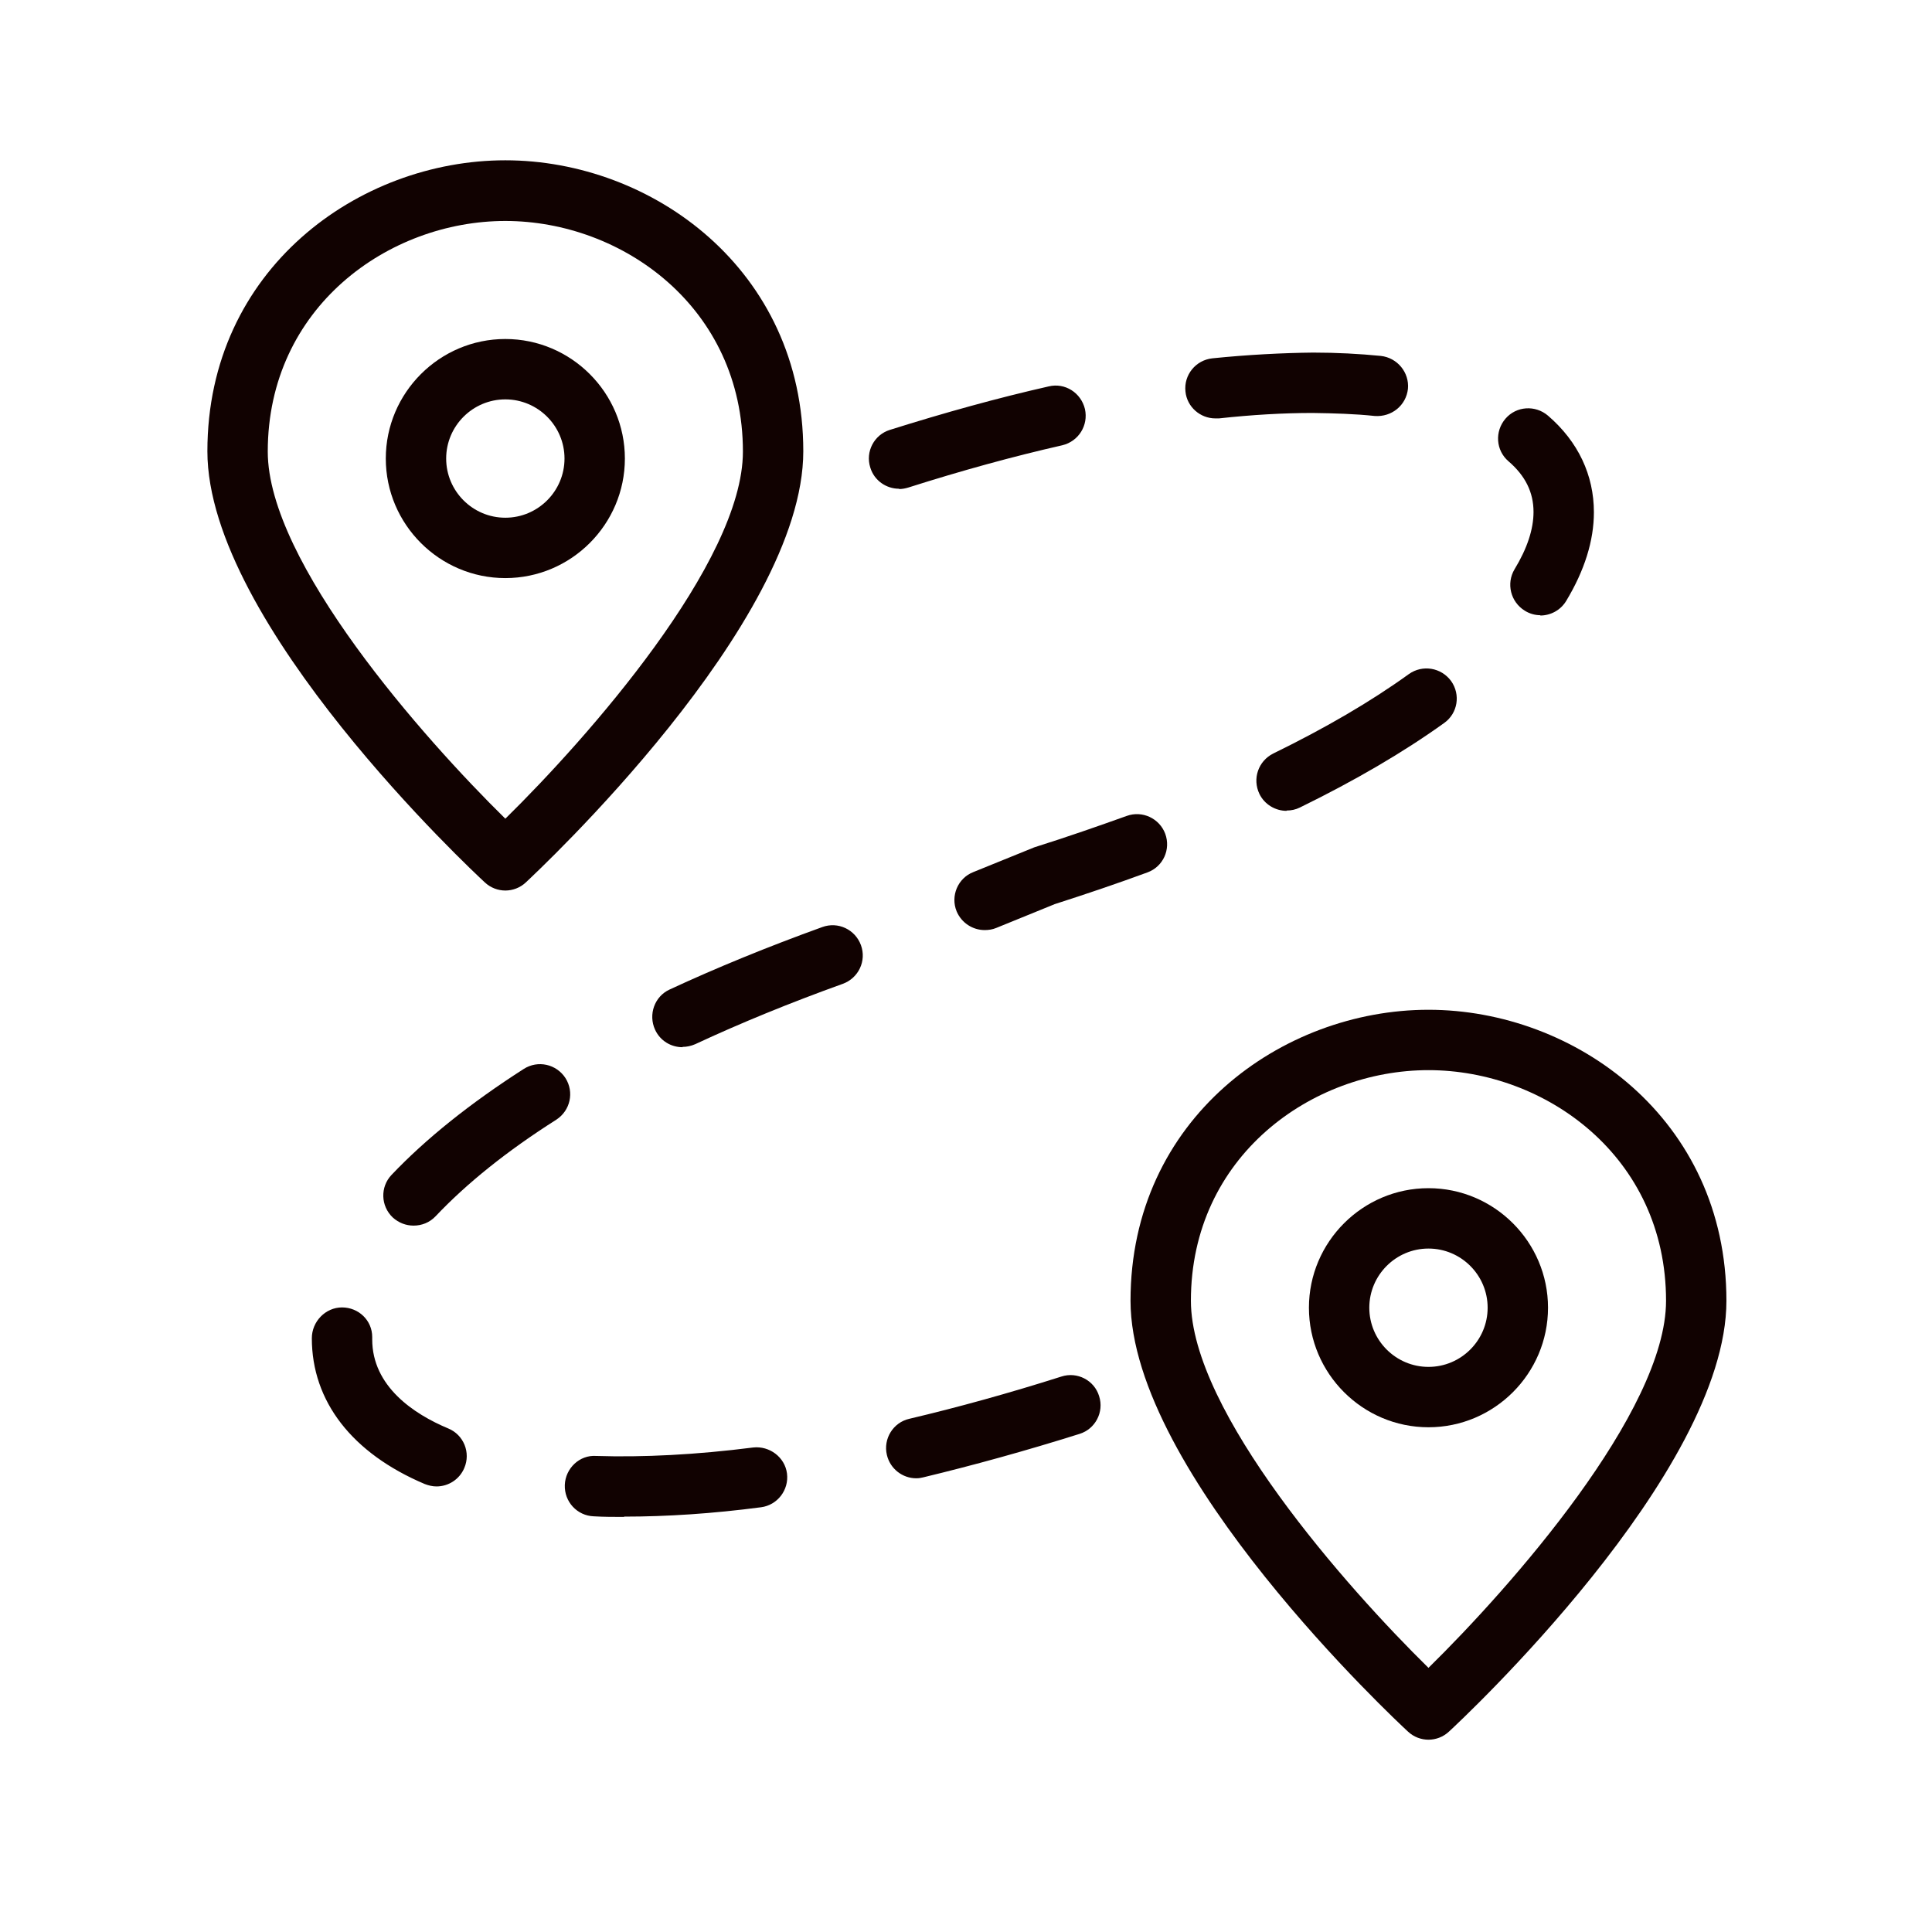
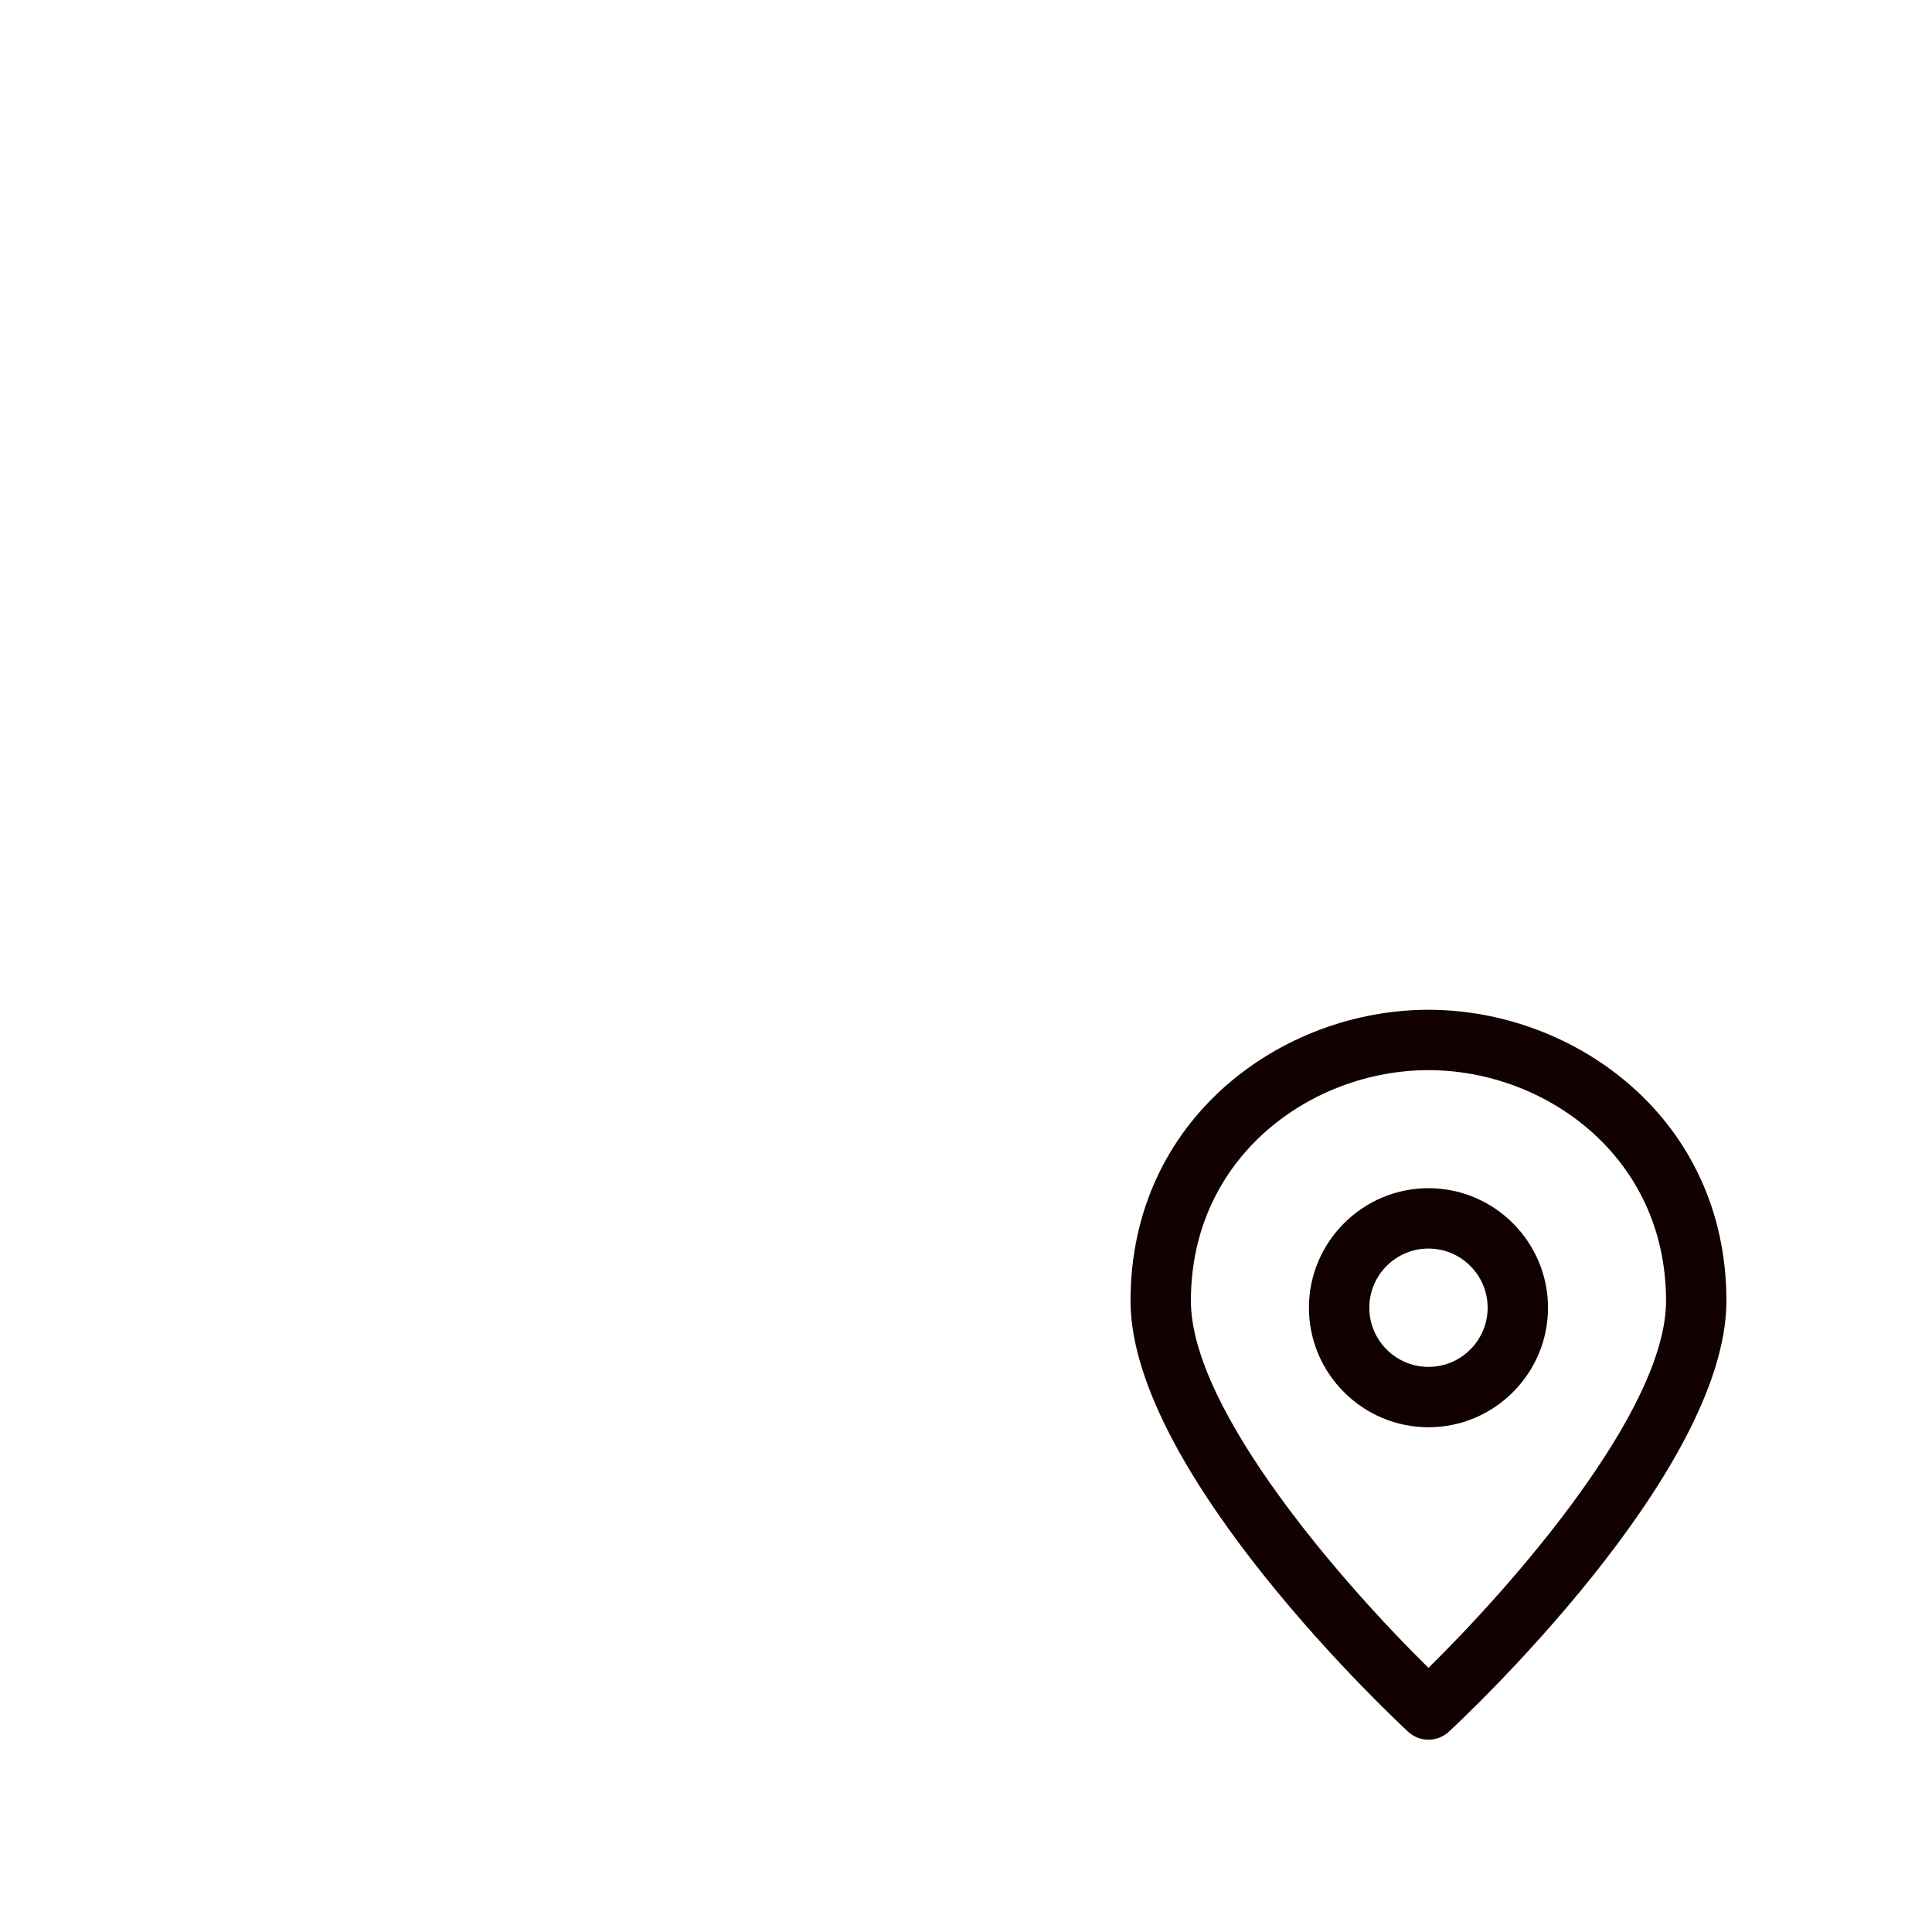
<svg xmlns="http://www.w3.org/2000/svg" id="Outdoors_Icons" viewBox="0 0 64 64">
  <defs>
    <style>.cls-1{fill:#110201;}</style>
  </defs>
-   <path class="cls-1" d="M16.74,19.15c-2.18,0-3.96-1.78-3.96-3.96s1.78-3.96,3.96-3.96,3.96,1.78,3.96,3.96-1.78,3.96-3.96,3.96ZM16.74,13.23c-1.08,0-1.96.88-1.96,1.96s.88,1.96,1.96,1.96,1.96-.88,1.96-1.96-.88-1.96-1.96-1.96Z" />
-   <path class="cls-1" d="M16.74,29.5c-.24,0-.49-.09-.68-.27-.38-.35-9.19-8.57-9.19-14.28,0-6.04,5.02-9.64,9.87-9.64s9.87,3.61,9.87,9.64c0,5.71-8.82,13.93-9.19,14.28-.19.18-.44.27-.68.27ZM16.74,7.32c-3.87,0-7.87,2.86-7.87,7.64,0,3.67,5.17,9.51,7.87,12.16,2.7-2.65,7.87-8.49,7.87-12.16,0-4.78-4-7.64-7.87-7.64Z" />
  <path class="cls-1" d="M47.32,47.28c-2.18,0-3.96-1.78-3.96-3.96s1.78-3.96,3.96-3.96,3.96,1.78,3.96,3.96-1.78,3.96-3.96,3.96ZM47.32,41.36c-1.08,0-1.96.88-1.96,1.96s.88,1.96,1.96,1.96,1.96-.88,1.96-1.96-.88-1.96-1.96-1.96Z" />
  <path class="cls-1" d="M47.32,57.63c-.24,0-.49-.09-.68-.27-.38-.35-9.19-8.57-9.19-14.27,0-6.04,5.02-9.64,9.87-9.64s9.87,3.61,9.87,9.64c0,5.71-8.82,13.93-9.19,14.27-.19.18-.44.27-.68.27ZM47.32,35.45c-3.87,0-7.87,2.86-7.87,7.64,0,3.67,5.17,9.51,7.87,12.16,2.7-2.65,7.87-8.49,7.87-12.16,0-4.78-4-7.64-7.87-7.64Z" />
-   <path class="cls-1" d="M20.67,50.25c-.34,0-.67,0-1-.02-.55-.02-.98-.48-.96-1.04.02-.55.49-1,1.04-.96,1.55.05,3.32-.04,5.2-.28.54-.06,1.05.32,1.12.86.07.55-.32,1.05-.86,1.12-1.6.21-3.12.31-4.53.31ZM14.46,49.24c-.13,0-.26-.03-.39-.08-2.41-1.02-3.74-2.74-3.74-4.83,0-.55.45-1.02,1-1.02s1,.43,1,.98c0,.01,0,.06,0,.08,0,1.55,1.37,2.47,2.52,2.95.51.21.75.8.53,1.31-.16.38-.53.61-.92.61ZM30.35,48.97c-.45,0-.86-.31-.97-.77-.13-.54.21-1.08.74-1.2,1.61-.38,3.31-.85,5.04-1.4.52-.17,1.09.12,1.25.65.17.53-.13,1.09-.65,1.25-1.78.56-3.52,1.04-5.18,1.44-.08.02-.15.03-.23.03ZM13.7,40.6c-.25,0-.49-.09-.69-.27-.4-.38-.42-1.01-.04-1.41,1.13-1.19,2.6-2.37,4.38-3.51.47-.3,1.08-.16,1.38.3.3.47.16,1.08-.3,1.38-1.64,1.04-2.98,2.12-4,3.2-.2.21-.46.31-.73.31ZM22.61,34.69c-.38,0-.74-.21-.91-.58-.23-.5-.02-1.1.48-1.33,1.55-.72,3.26-1.42,5.06-2.07.52-.19,1.09.08,1.28.6.19.52-.08,1.09-.6,1.28-1.75.63-3.39,1.3-4.89,2-.14.06-.28.09-.42.09ZM32.62,30.81c-.4,0-.77-.24-.93-.62-.21-.51.04-1.1.55-1.3l2.02-.82c1.11-.35,2.11-.7,3.06-1.04.52-.19,1.09.08,1.28.59.19.52-.07,1.09-.59,1.28-.98.36-2.01.71-3.07,1.05l-1.94.79c-.12.05-.25.07-.38.07ZM42.62,26.86c-.37,0-.73-.21-.9-.56-.24-.5-.04-1.09.46-1.34,1.72-.84,3.23-1.72,4.49-2.63.45-.32,1.07-.22,1.4.23.32.45.22,1.07-.23,1.39-1.35.97-2.96,1.91-4.78,2.8-.14.07-.29.1-.44.1ZM51.03,20.38c-.18,0-.36-.05-.52-.15-.47-.29-.62-.9-.34-1.37.42-.69.63-1.33.63-1.9,0-.65-.27-1.2-.83-1.68-.42-.36-.46-.99-.1-1.41.36-.42.99-.46,1.41-.1,1,.86,1.52,1.97,1.52,3.2,0,.94-.31,1.93-.92,2.94-.19.31-.52.48-.86.48ZM29.78,16.19c-.42,0-.82-.27-.95-.7-.17-.53.13-1.09.65-1.25,1.81-.57,3.58-1.06,5.26-1.44.54-.13,1.07.21,1.2.75.12.54-.21,1.07-.75,1.2-1.63.37-3.34.84-5.1,1.4-.1.03-.2.05-.3.05ZM40.26,13.86c-.5,0-.94-.38-.99-.89-.06-.55.34-1.04.89-1.1,1.17-.12,2.35-.18,3.34-.19.78,0,1.53.04,2.24.11.55.06.95.55.9,1.09-.06.55-.54.94-1.1.9-.65-.07-1.35-.09-2.06-.1-.96,0-2.01.06-3.1.18-.04,0-.07,0-.11,0Z" />
</svg>